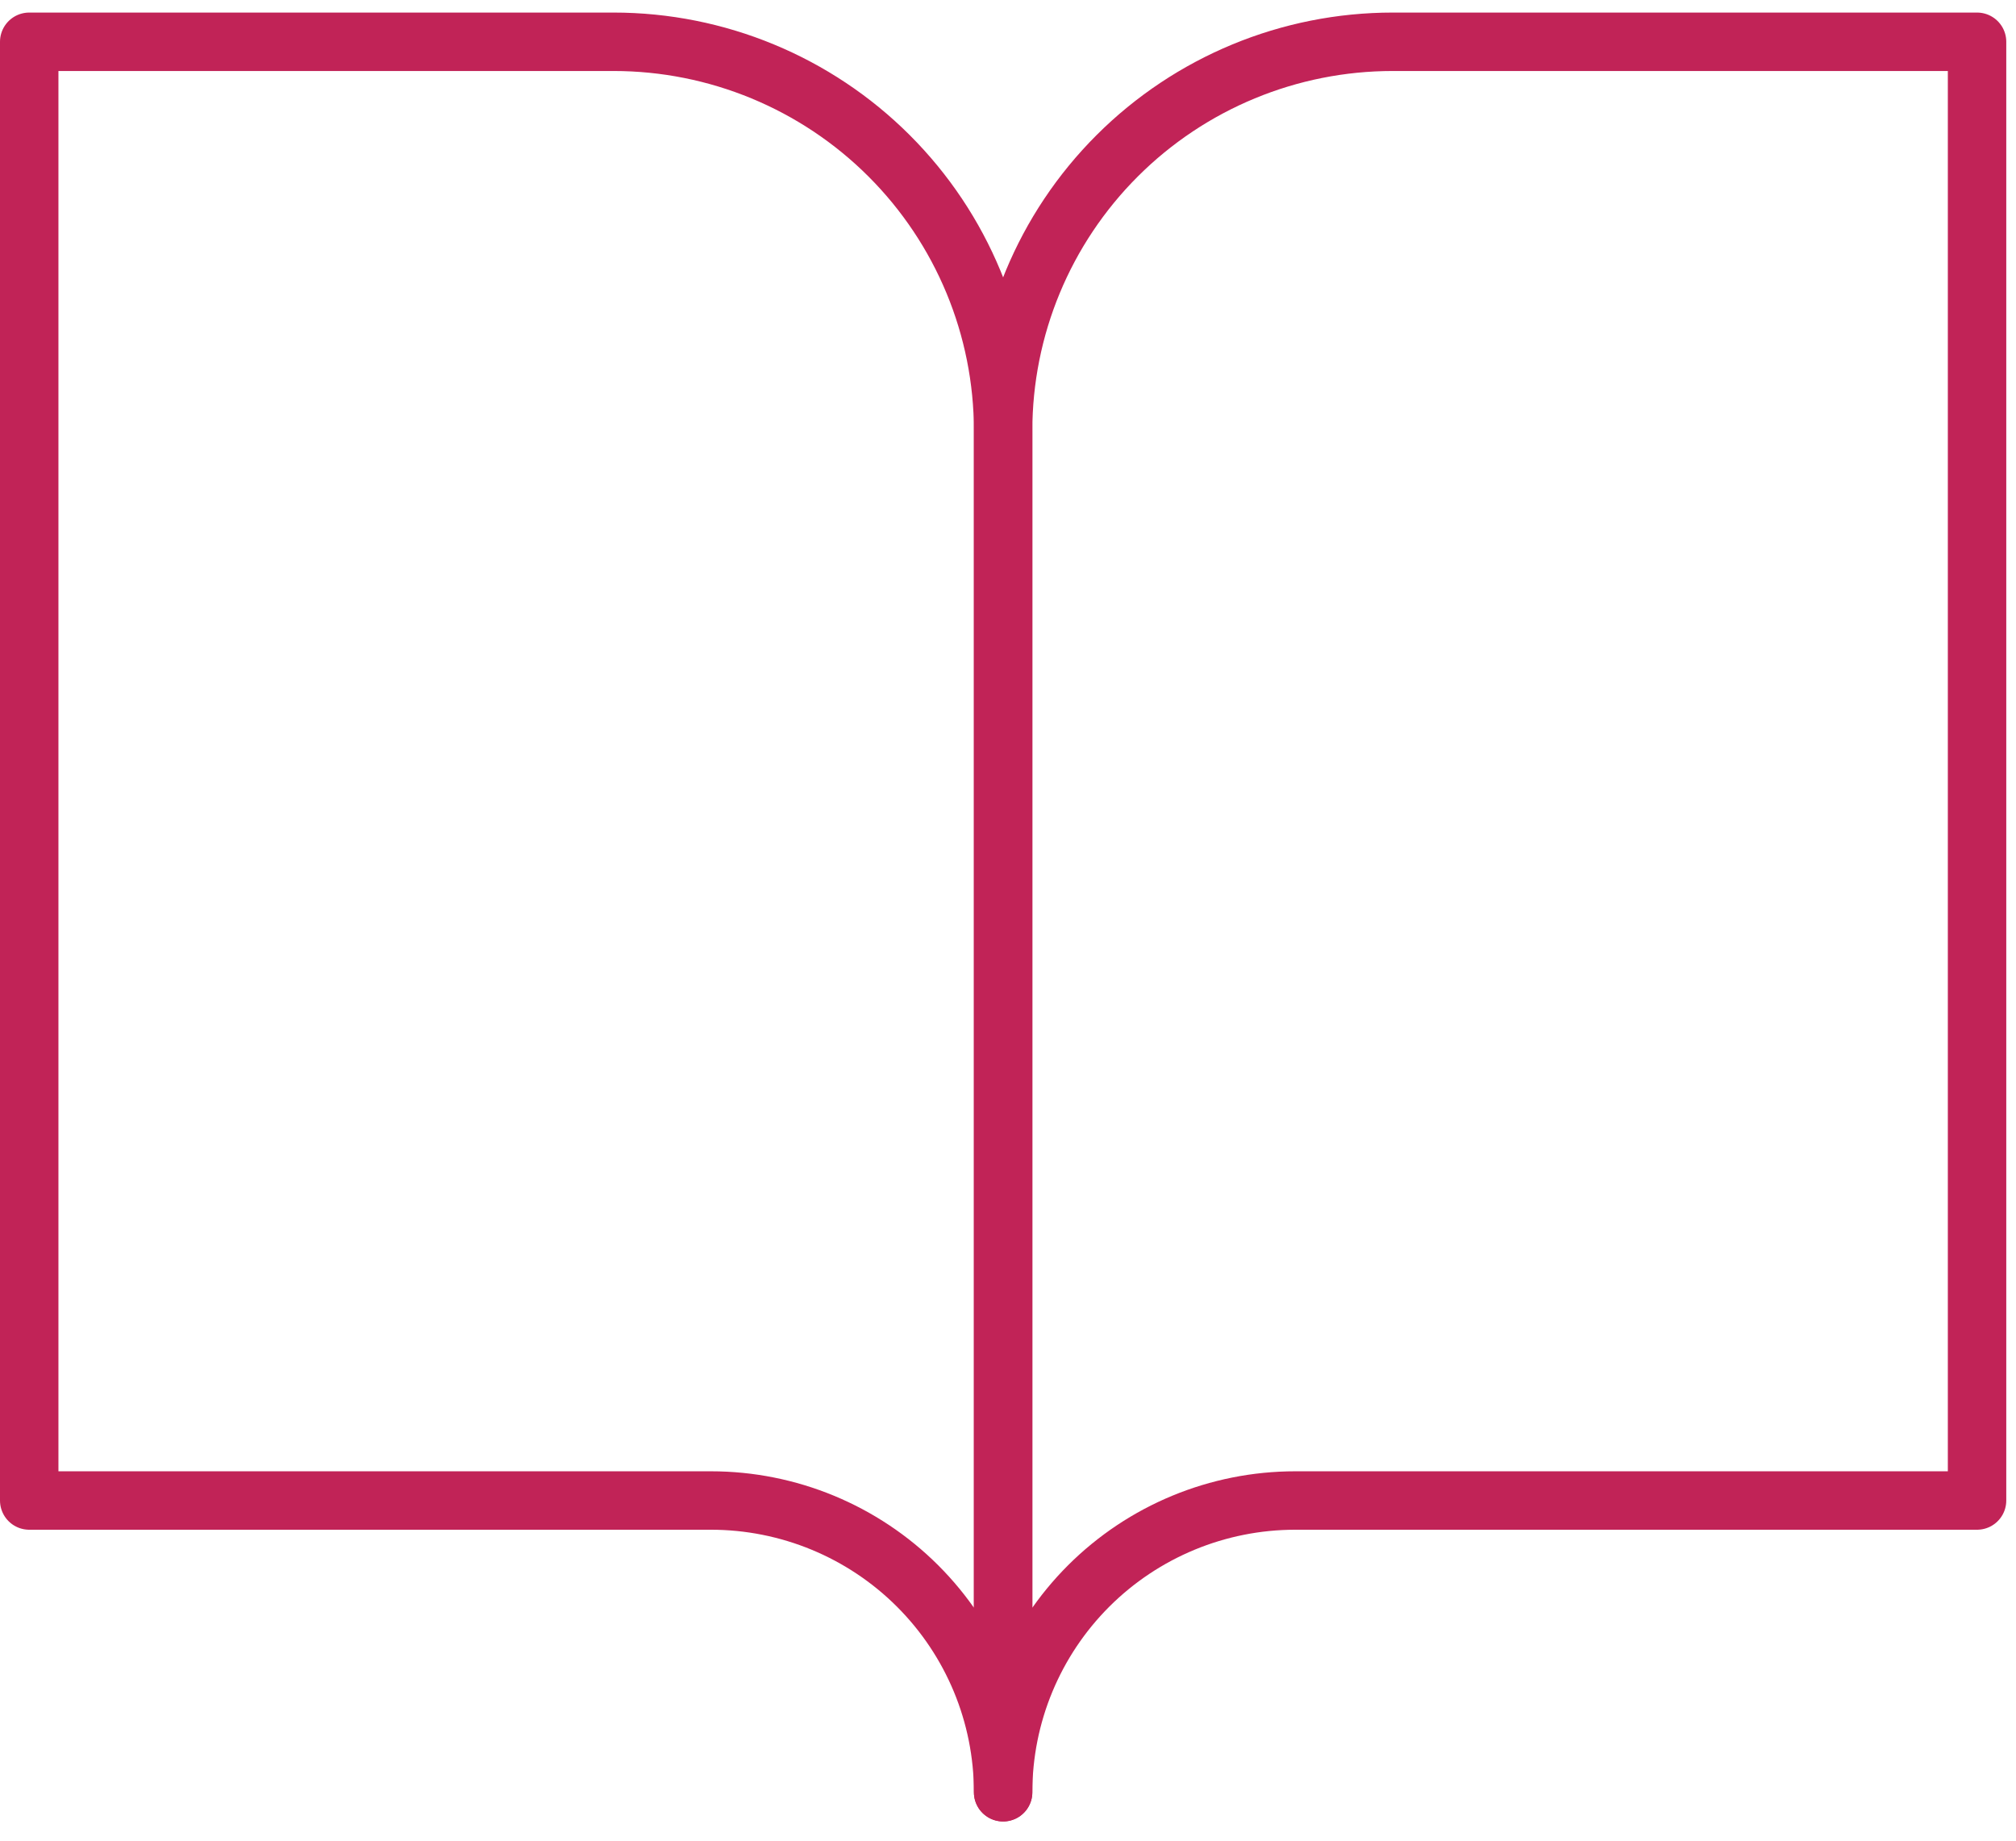
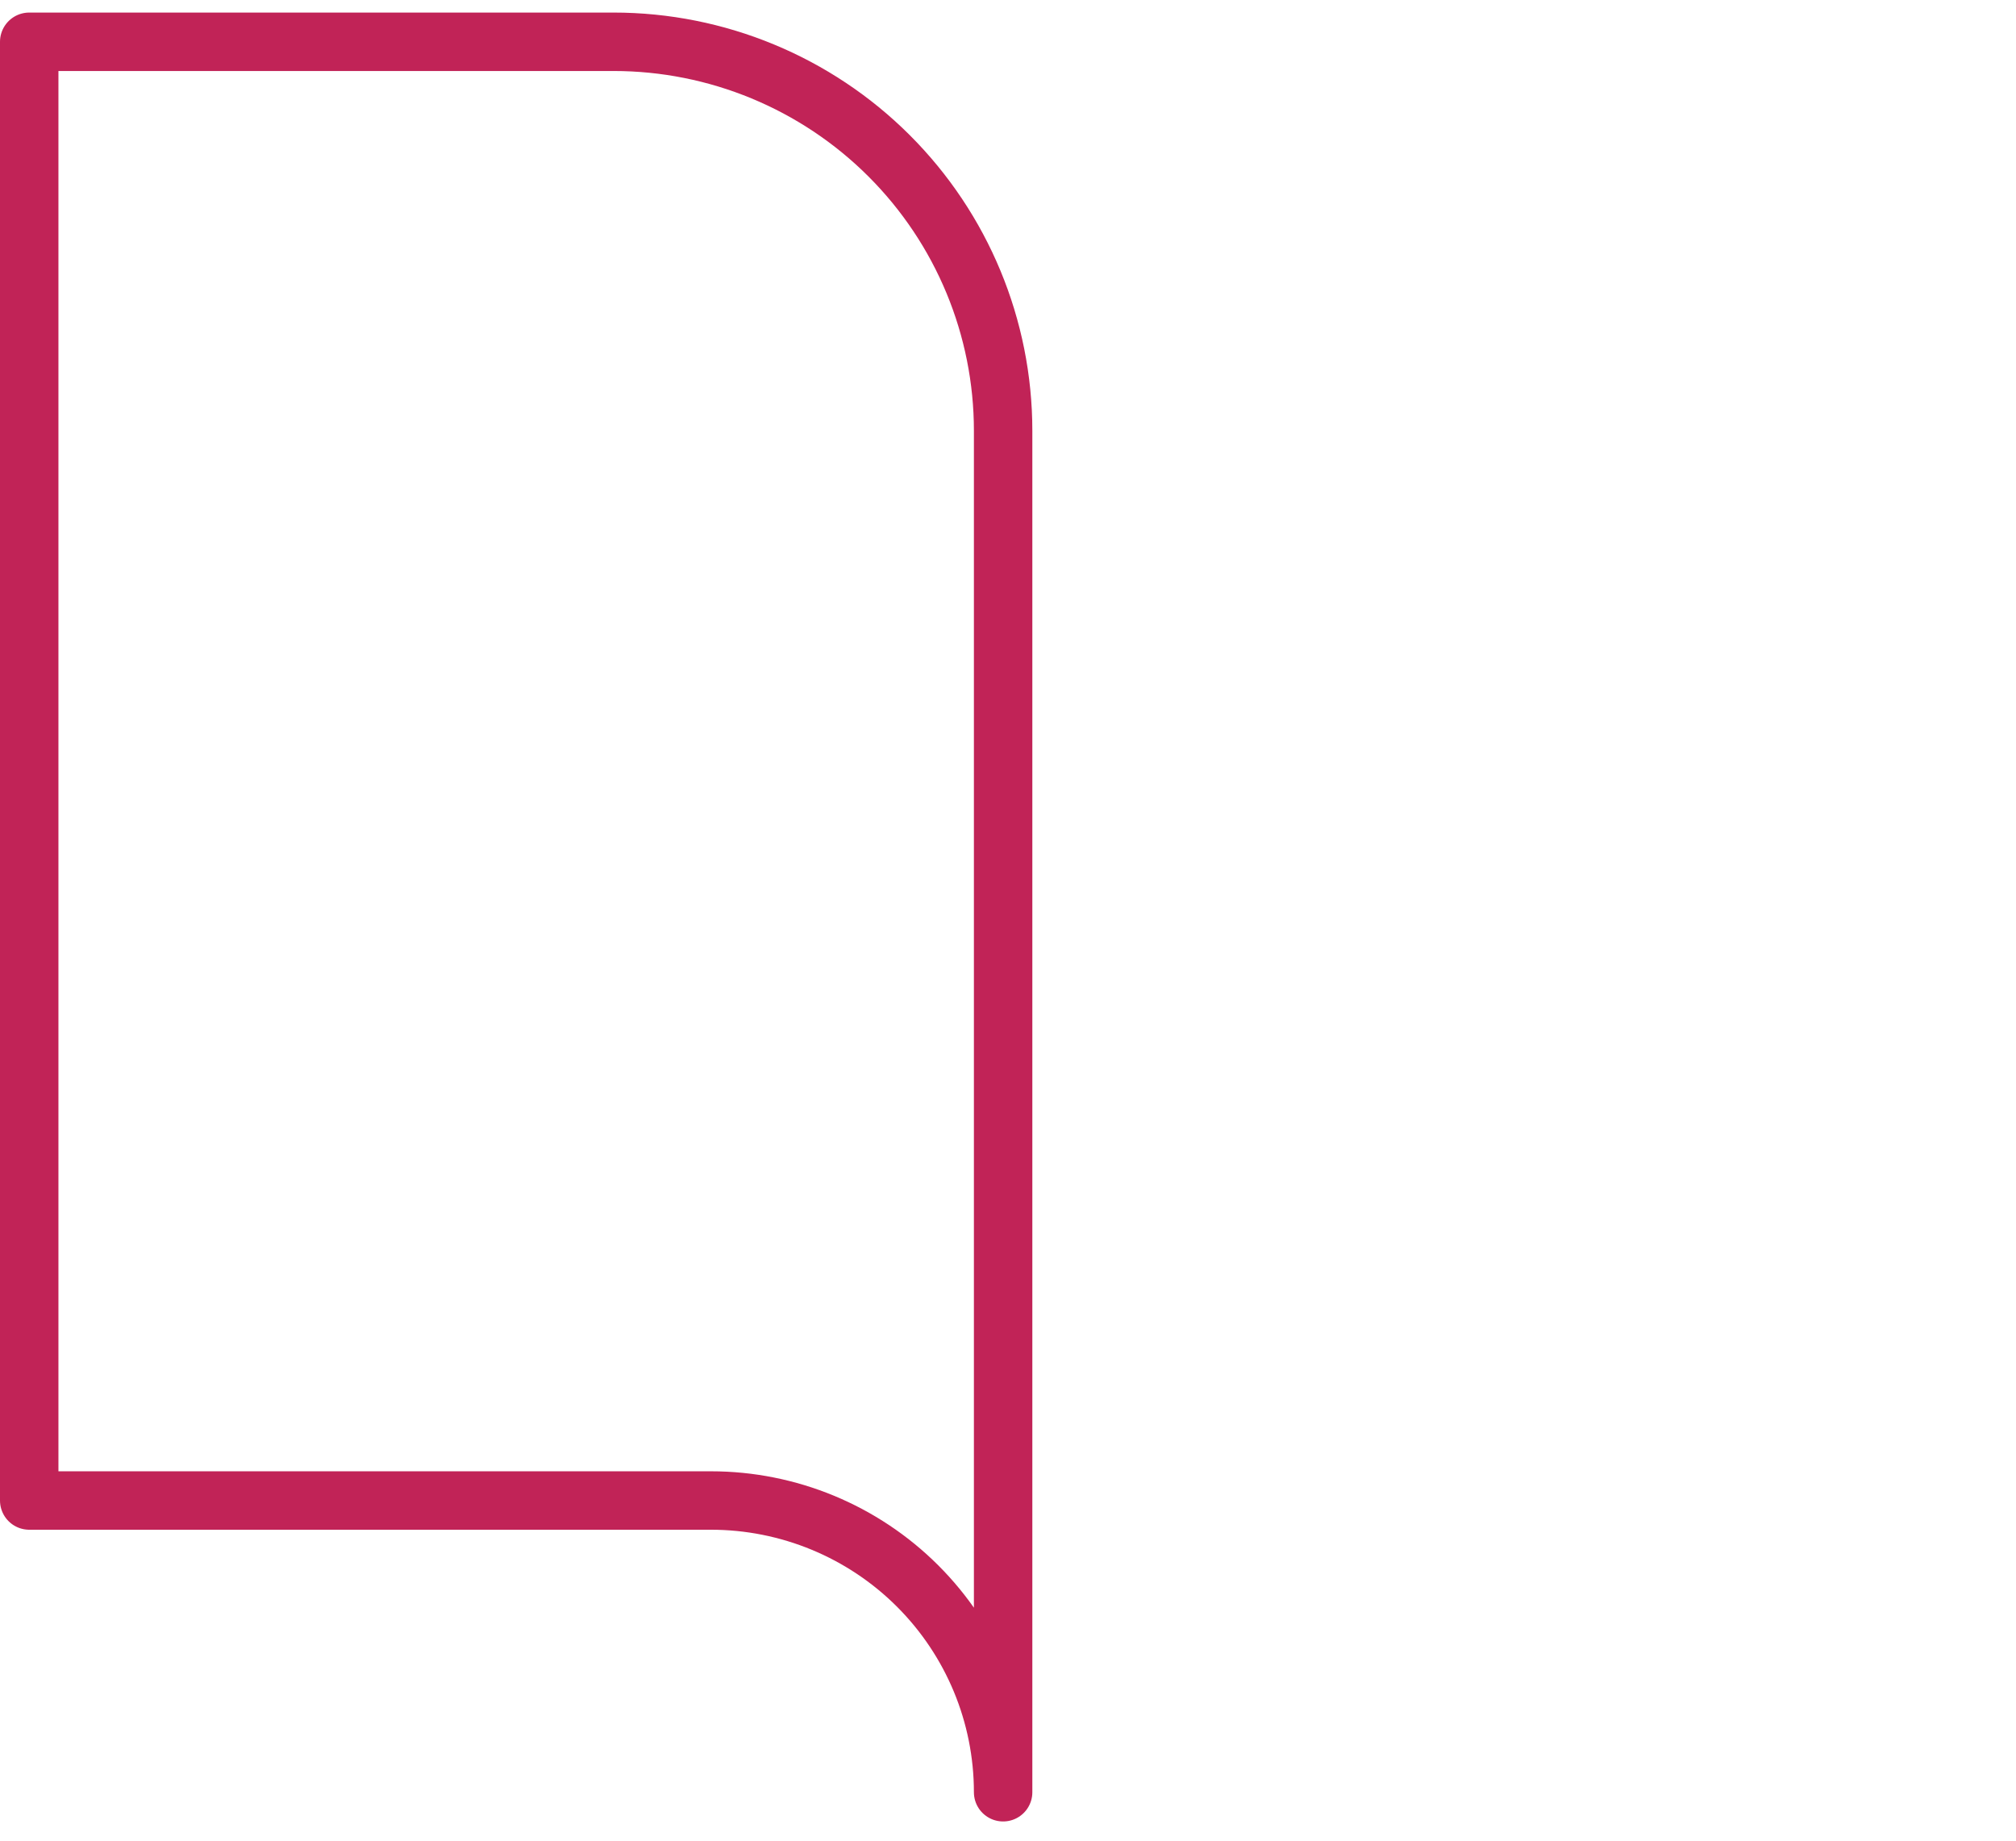
<svg xmlns="http://www.w3.org/2000/svg" width="69" height="63" viewBox="0 0 69 63" fill="none">
  <path d="M1 1.43H21C24.536 1.43 27.928 2.833 30.428 5.33C32.929 7.827 34.333 11.213 34.333 14.744V61.342C34.333 58.694 33.28 56.154 31.404 54.281C29.529 52.409 26.985 51.357 24.333 51.357H1V1.43Z" stroke="#C12357" stroke-width="2" stroke-linecap="round" stroke-linejoin="round" />
-   <path d="M67.667 1.43H47.667C44.13 1.43 40.739 2.833 38.239 5.33C35.738 7.827 34.333 11.213 34.333 14.744V61.342C34.333 58.694 35.387 56.154 37.262 54.281C39.138 52.409 41.681 51.357 44.333 51.357H67.667V1.43Z" stroke="#C12357" stroke-width="2" stroke-linecap="round" stroke-linejoin="round" />
</svg>